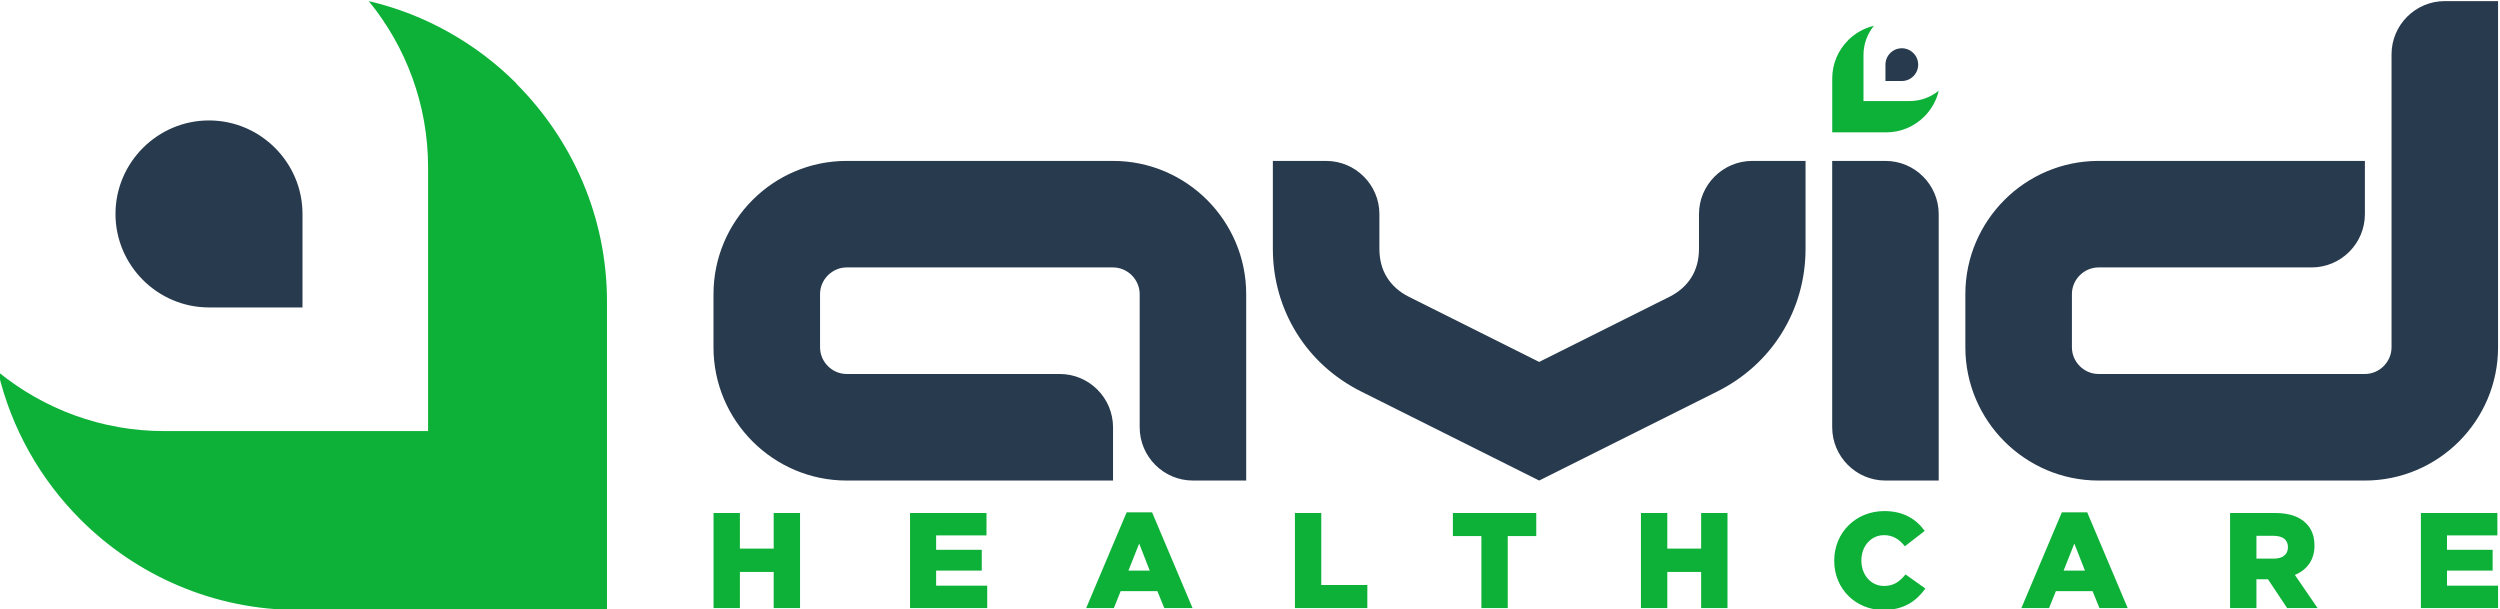
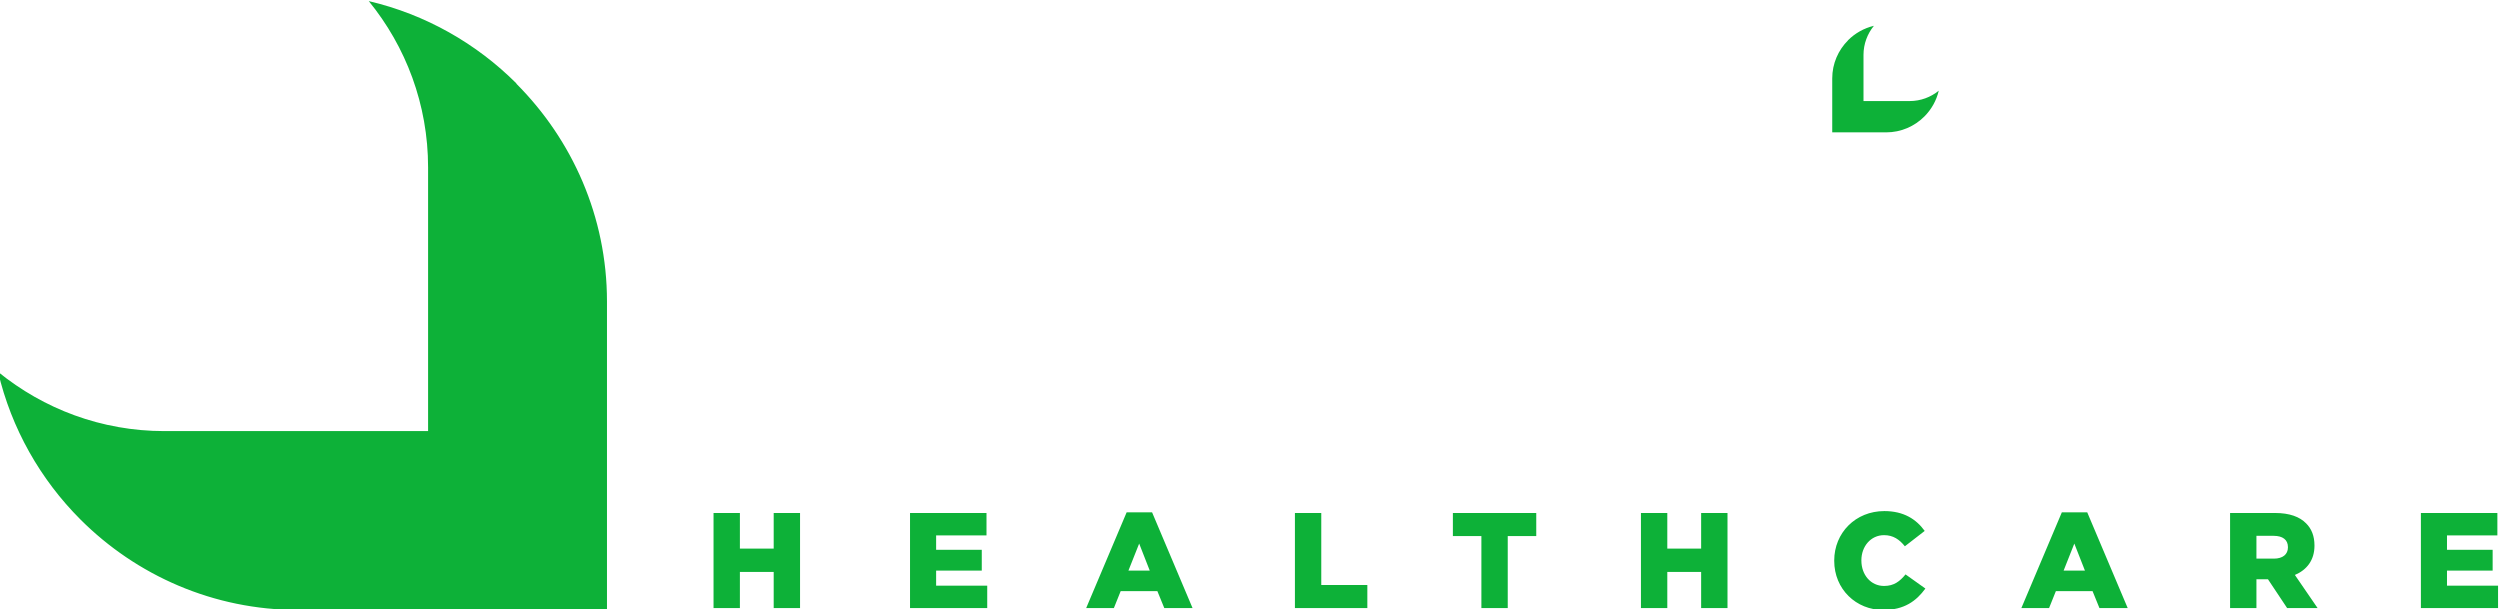
<svg xmlns="http://www.w3.org/2000/svg" xml:space="preserve" width="591px" height="144px" version="1.1" style="shape-rendering:geometricPrecision; text-rendering:geometricPrecision; image-rendering:optimizeQuality; fill-rule:evenodd; clip-rule:evenodd" viewBox="0 0 591 143.94">
  <defs>
    <style type="text/css">
   
    .fil1 {fill:#0DB138}
    .fil0 {fill:#283A4D;fill-rule:nonzero}
   
  </style>
  </defs>
  <g id="Layer_x0020_1">
    <g id="_2232672447840">
-       <path class="fil0" d="M263.12 113.57l-62.97 0c-8.67,0 -16.54,-3.54 -22.24,-9.24 -5.7,-5.7 -9.24,-13.58 -9.24,-22.25l0 -12.59c0,-8.67 3.54,-16.54 9.24,-22.25 5.7,-5.7 13.57,-9.23 22.24,-9.23l62.97 0c8.67,0 16.54,3.53 22.24,9.23 5.7,5.71 9.24,13.58 9.24,22.25l0 44.08 -12.59 0c-6.94,0 -12.59,-5.66 -12.59,-12.6l0 -31.48c0,-1.72 -0.72,-3.29 -1.86,-4.44 -1.15,-1.14 -2.72,-1.86 -4.44,-1.86l-62.97 0c-1.71,0 -3.29,0.72 -4.43,1.86 -1.15,1.15 -1.86,2.72 -1.86,4.44l0 12.59c0,1.72 0.71,3.29 1.86,4.44 1.14,1.15 2.72,1.86 4.43,1.86l50.38 0c6.93,0 12.59,5.66 12.59,12.59l0 12.6zm62.97 -62.97l0 8.19c0,2.57 0.61,4.85 1.76,6.7 1.17,1.9 2.93,3.5 5.17,4.62l30.84 15.42 30.85 -15.42c2.24,-1.12 4,-2.72 5.17,-4.62 1.14,-1.85 1.76,-4.13 1.76,-6.7l0 -8.19c0,-6.94 5.66,-12.59 12.6,-12.59l12.59 0 0 20.78c0,7.22 -1.97,14.01 -5.6,19.89 -3.6,5.82 -8.8,10.6 -15.31,13.86l-42.06 21.03 -42.05 -21.03c-6.51,-3.26 -11.71,-8.04 -15.31,-13.86 -3.63,-5.88 -5.6,-12.67 -5.6,-19.89l0 -20.78 12.59 0c6.94,0 12.6,5.65 12.6,12.59zm264.45 -50.37l0 81.85c0,8.67 -3.54,16.55 -9.23,22.25 -5.71,5.7 -13.58,9.24 -22.25,9.24l-62.97 0c-8.67,0 -16.54,-3.54 -22.24,-9.24 -5.7,-5.7 -9.24,-13.58 -9.24,-22.25l0 -12.59c0,-8.67 3.54,-16.54 9.24,-22.25 5.7,-5.7 13.57,-9.23 22.24,-9.23l62.97 0 0 12.59c0,6.94 -5.66,12.59 -12.59,12.59l-50.38 0c-1.71,0 -3.29,0.72 -4.43,1.86 -1.15,1.15 -1.86,2.72 -1.86,4.44l0 12.59c0,1.72 0.71,3.29 1.86,4.44 1.14,1.15 2.72,1.86 4.43,1.86l62.97 0c1.72,0 3.29,-0.71 4.44,-1.86 1.14,-1.15 1.86,-2.72 1.86,-4.44l0 -69.26c0,-6.94 5.65,-12.59 12.59,-12.59l12.59 0zm-132.23 50.37l0 62.97 -12.59 0c-6.93,0 -12.59,-5.66 -12.59,-12.6l0 -62.96 12.59 0c6.94,0 12.59,5.65 12.59,12.59zm-12.59 -31.48l3.87 0c2.13,0 3.87,-1.74 3.87,-3.87l0 0c0,-2.13 -1.74,-3.87 -3.87,-3.87l0 0c-2.13,0 -3.87,1.74 -3.87,3.87l0 3.87zm-374.21 53.53l-22.1 0c-12.16,0 -22.11,-9.95 -22.11,-22.11l0 0c0,-12.15 9.95,-22.1 22.11,-22.1l0 0c12.15,0 22.1,9.95 22.1,22.1l0 22.11z" />
      <path class="fil1" d="M433.14 18.5l0 12.76 12.76 0c3.51,0 6.7,-1.43 9.01,-3.74 1.66,-1.66 2.86,-3.76 3.41,-6.11 -1.88,1.53 -4.27,2.45 -6.87,2.45l-10.92 0 0 -10.91c0,-2.6 0.93,-5 2.46,-6.88 -2.35,0.56 -4.46,1.76 -6.11,3.41l0.01 0.01c-2.32,2.32 -3.75,5.51 -3.75,9.01zm-264.46 125.22l6.23 0 0 -8.54 7.99 0 0 8.54 6.23 0 0 -22.48 -6.23 0 0 8.42 -7.99 0 0 -8.42 -6.23 0 0 22.48zm46.45 0l18.25 0 0 -5.3 -12.08 0 0 -3.56 10.79 0 0 -4.91 -10.79 0 0 -3.41 11.91 0 0 -5.3 -18.08 0 0 22.48zm41.64 0l6.55 0 1.61 -4.01 8.67 0 1.64 4.01 6.68 0 -9.57 -22.64 -6.01 0 -9.57 22.64zm9.99 -8.86l2.54 -6.39 2.5 6.39 -5.04 0zm39.36 8.86l17.12 0 0 -5.46 -10.89 0 0 -17.02 -6.23 0 0 22.48zm44.08 0l6.23 0 0 -17.02 6.74 0 0 -5.46 -19.71 0 0 5.46 6.74 0 0 17.02zm37.72 0l6.23 0 0 -8.54 8 0 0 8.54 6.23 0 0 -22.48 -6.23 0 0 8.42 -8 0 0 -8.42 -6.23 0 0 22.48zm57.28 0.45c4.98,0 7.84,-2.15 9.96,-5.07l-4.69 -3.34c-1.35,1.64 -2.73,2.73 -5.08,2.73 -3.14,0 -5.36,-2.63 -5.36,-6.01l0 -0.06c0,-3.28 2.22,-5.94 5.36,-5.94 2.16,0 3.63,1.02 4.92,2.63l4.69 -3.63c-2,-2.76 -4.95,-4.69 -9.54,-4.69 -6.81,0 -11.85,5.14 -11.85,11.69l0 0.07c0,6.71 5.17,11.62 11.59,11.62zm32.65 -0.45l6.55 0 1.61 -4.01 8.67 0 1.63 4.01 6.68 0 -9.57 -22.64 -6 0 -9.57 22.64zm9.99 -8.86l2.53 -6.39 2.51 6.39 -5.04 0zm39.35 8.86l6.23 0 0 -6.81 2.67 0 0.06 0 4.53 6.81 7.2 0 -5.37 -7.83c2.8,-1.19 4.63,-3.47 4.63,-6.91l0 -0.06c0,-2.22 -0.68,-3.95 -1.99,-5.24 -1.51,-1.54 -3.89,-2.44 -7.33,-2.44l-10.63 0 0 22.48zm6.23 -11.69l0 -5.39 4.08 0c2.09,0 3.37,0.9 3.37,2.66l0 0.07c0,1.64 -1.21,2.66 -3.33,2.66l-4.12 0zm38.88 11.69l18.24 0 0 -5.3 -12.07 0 0 -3.56 10.79 0 0 -4.91 -10.79 0 0 -3.41 11.91 0 0 -5.3 -18.08 0 0 22.48zm-428.81 -72.48l0 72.93 -72.93 0c-20.1,0 -38.33,-8.18 -51.54,-21.39 -9.45,-9.45 -16.33,-21.48 -19.48,-34.91 10.75,8.75 24.43,14.01 39.3,14.01l62.36 0 0 -62.35c0,-14.87 -5.26,-28.56 -14.02,-39.3 13.44,3.15 25.47,10.03 34.92,19.48l-0.04 0.04c13.23,13.25 21.43,31.47 21.43,51.49z" />
    </g>
  </g>
</svg>